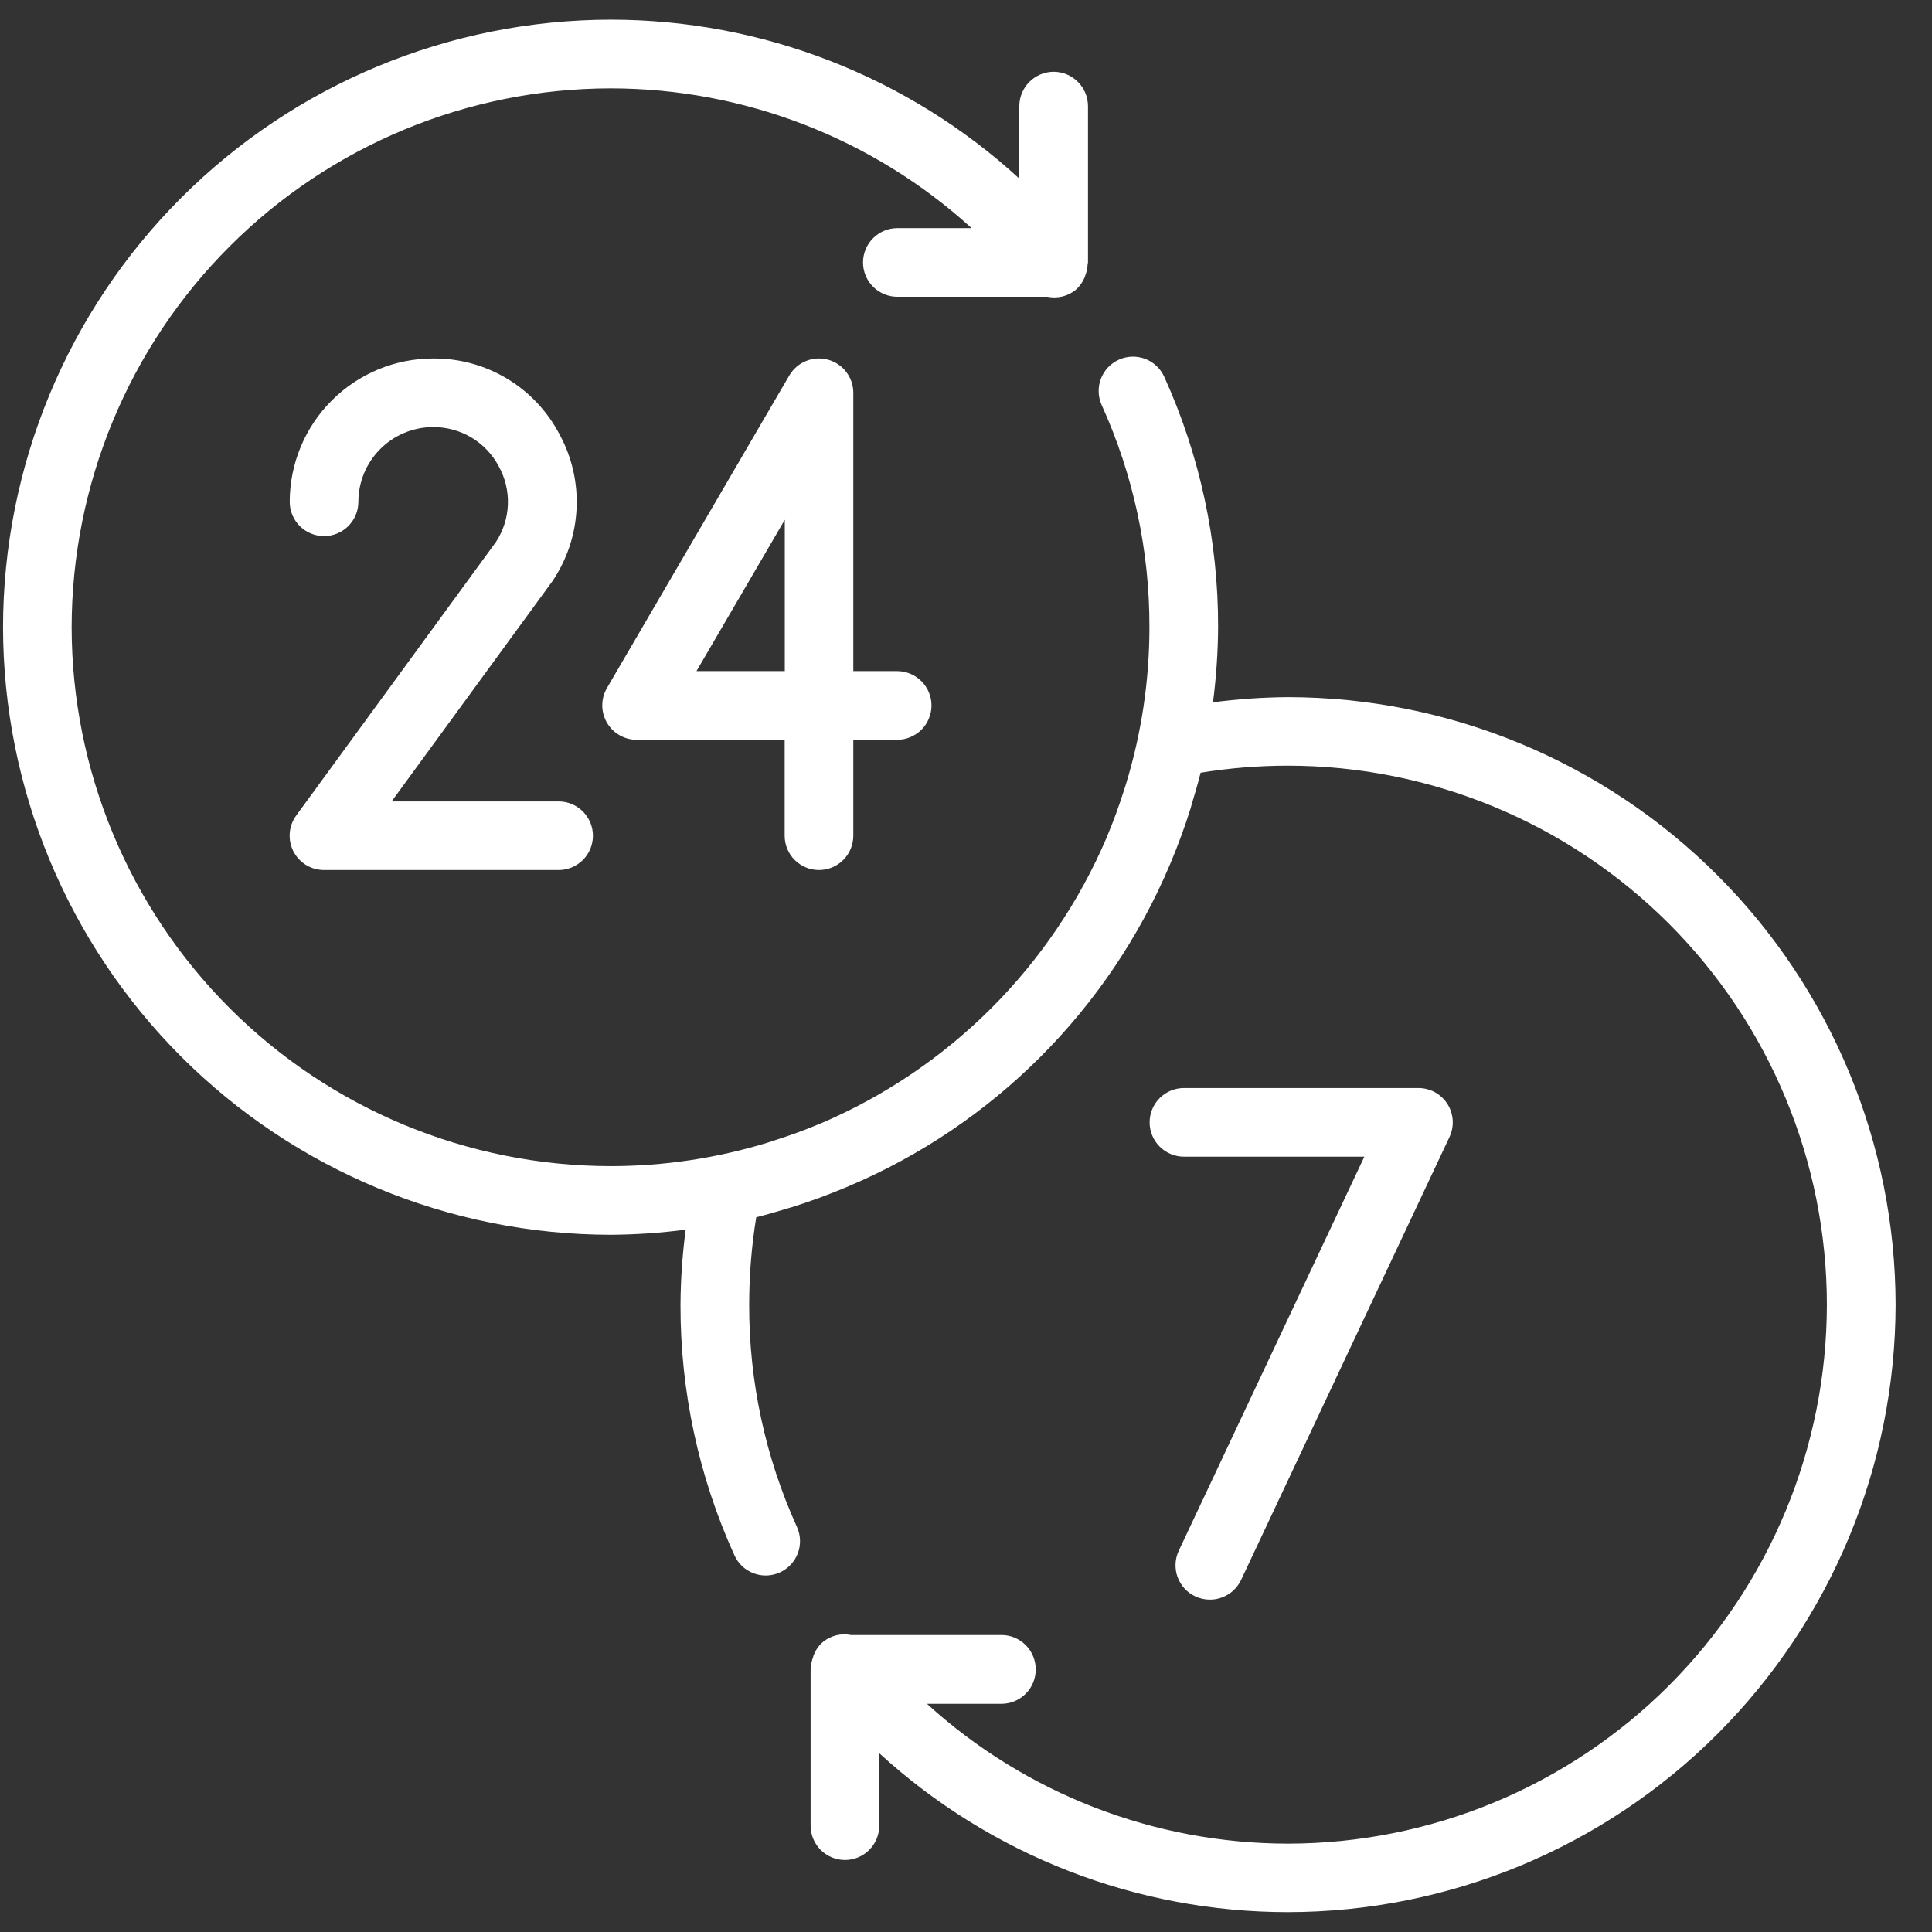
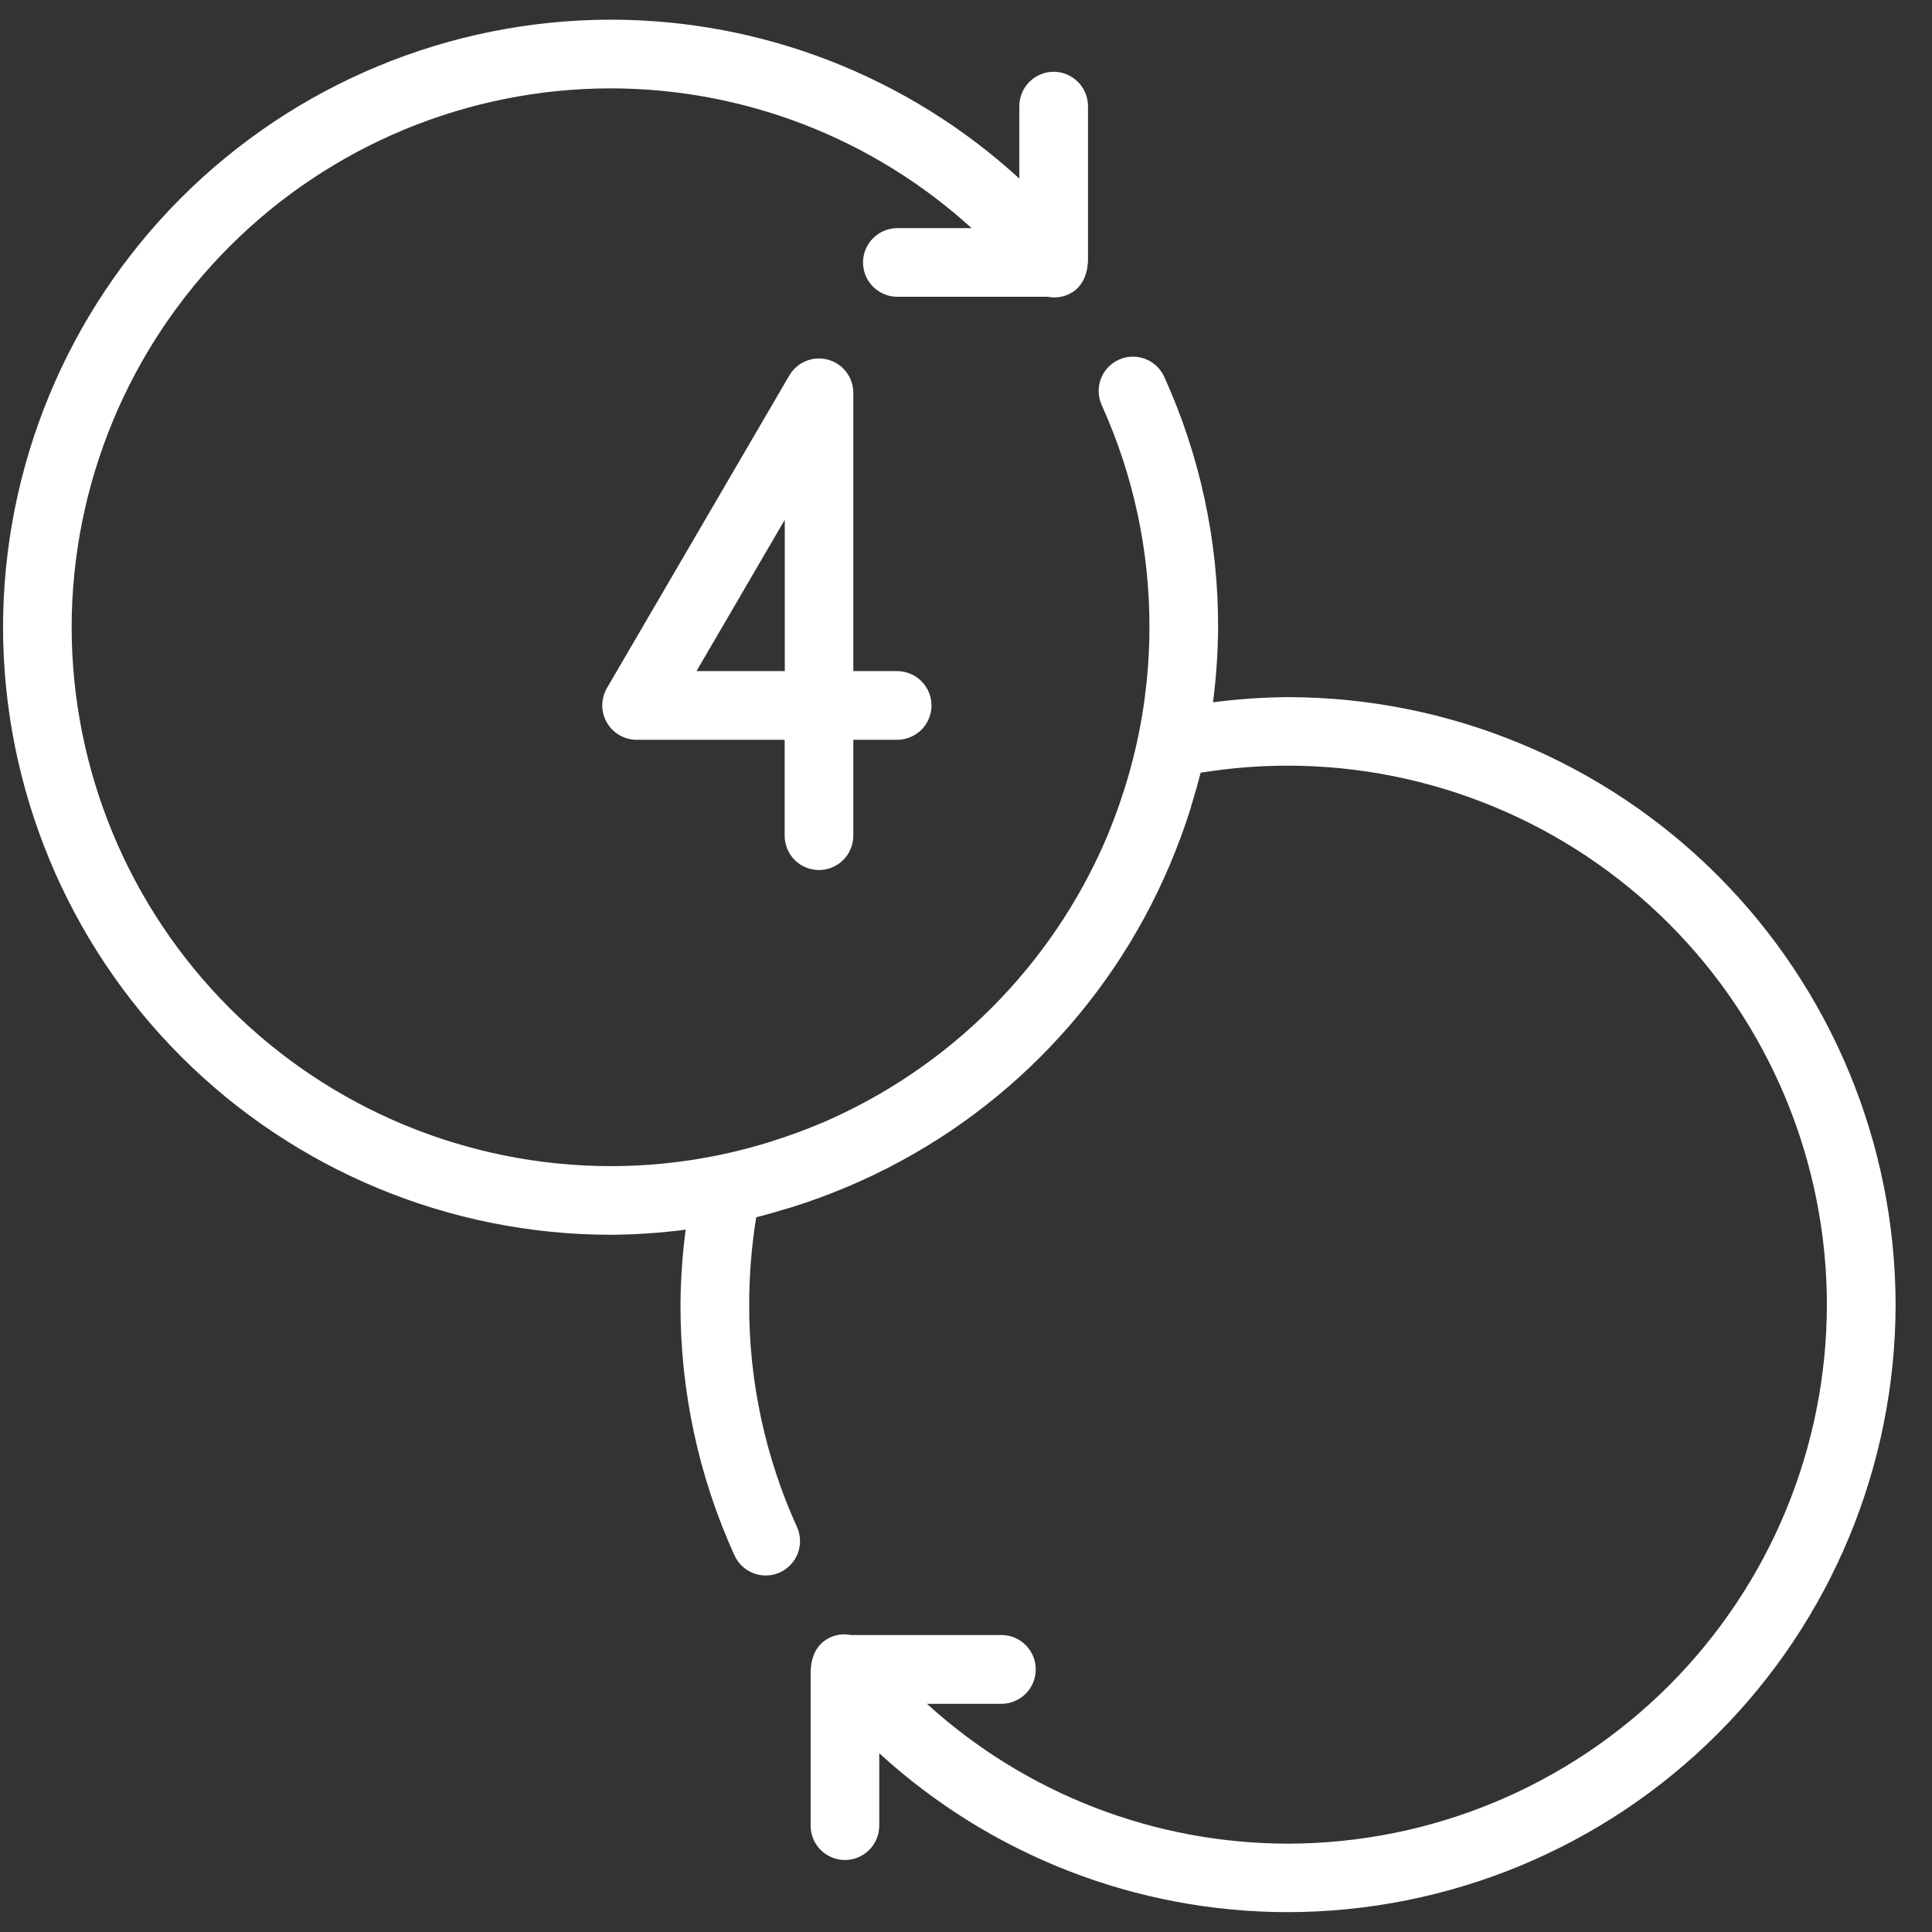
<svg xmlns="http://www.w3.org/2000/svg" width="49" height="49" viewBox="0 0 49 49" fill="none">
  <rect x="0" y="0" width="49" height="49" fill="#333333" stroke="none" />
  <path d="M32.668 17.681C32.031 17.686 31.395 17.729 30.764 17.812C30.846 17.181 30.89 16.545 30.894 15.909C30.899 13.718 30.433 11.552 29.528 9.557C29.481 9.453 29.414 9.359 29.33 9.281C29.247 9.202 29.149 9.141 29.042 9.101C28.935 9.061 28.821 9.042 28.707 9.046C28.592 9.05 28.48 9.076 28.376 9.123C28.272 9.17 28.178 9.237 28.099 9.321C28.021 9.404 27.96 9.502 27.92 9.609C27.88 9.716 27.861 9.83 27.865 9.944C27.868 10.059 27.895 10.171 27.942 10.275C28.744 12.045 29.157 13.966 29.152 15.909C29.152 17.258 28.951 18.6 28.556 19.89C28.537 19.957 28.513 20.024 28.492 20.09C28.374 20.458 28.243 20.82 28.094 21.175L28.064 21.25C26.673 24.504 24.08 27.097 20.826 28.488L20.753 28.517C20.398 28.666 20.034 28.799 19.663 28.916C19.598 28.937 19.534 28.959 19.468 28.98C18.177 29.375 16.835 29.576 15.485 29.576C11.861 29.572 8.387 28.131 5.825 25.569C3.262 23.006 1.821 19.532 1.817 15.909C1.821 12.285 3.262 8.811 5.824 6.249C8.387 3.686 11.861 2.245 15.485 2.241C18.872 2.242 22.137 3.506 24.642 5.786H22.759C22.528 5.786 22.307 5.878 22.144 6.041C21.98 6.204 21.889 6.425 21.888 6.656C21.888 6.887 21.98 7.109 22.143 7.272C22.307 7.435 22.528 7.527 22.759 7.527H26.571C26.694 7.552 26.821 7.549 26.944 7.52C27.066 7.49 27.18 7.434 27.278 7.355C27.388 7.26 27.471 7.138 27.521 7.003C27.521 6.991 27.527 6.979 27.532 6.967C27.563 6.882 27.581 6.792 27.585 6.701C27.585 6.685 27.594 6.672 27.594 6.656V2.691C27.593 2.46 27.502 2.239 27.338 2.076C27.175 1.913 26.954 1.821 26.723 1.82C26.492 1.821 26.271 1.913 26.108 2.076C25.945 2.239 25.853 2.46 25.852 2.691V4.529C23.024 1.937 19.326 0.499 15.489 0.499C11.403 0.503 7.485 2.127 4.596 5.016C1.706 7.905 0.081 11.823 0.077 15.909C0.082 19.994 1.707 23.91 4.595 26.799C7.484 29.687 11.4 31.312 15.486 31.317C16.122 31.313 16.758 31.27 17.39 31.187C17.307 31.818 17.263 32.454 17.259 33.09C17.254 35.282 17.72 37.45 18.627 39.446C18.674 39.55 18.741 39.644 18.824 39.723C18.908 39.801 19.006 39.862 19.113 39.902C19.22 39.943 19.334 39.962 19.448 39.958C19.563 39.954 19.675 39.927 19.779 39.88C19.989 39.785 20.153 39.61 20.235 39.394C20.316 39.178 20.308 38.938 20.213 38.728C19.41 36.958 18.996 35.035 19.001 33.091C19.001 32.348 19.061 31.605 19.18 30.872C19.457 30.804 19.728 30.723 19.999 30.641L20.083 30.617C20.554 30.47 21.018 30.298 21.47 30.108L21.494 30.098C25.183 28.542 28.119 25.607 29.676 21.918L29.688 21.89C29.876 21.439 30.048 20.978 30.195 20.507C30.204 20.477 30.211 20.446 30.221 20.412C30.302 20.143 30.382 19.873 30.45 19.598C31.184 19.479 31.926 19.419 32.669 19.419C36.294 19.423 39.768 20.866 42.33 23.429C44.891 25.992 46.332 29.467 46.334 33.091C46.33 36.715 44.889 40.188 42.327 42.751C39.765 45.313 36.291 46.755 32.668 46.759C29.28 46.758 26.015 45.494 23.51 43.213H25.398C25.629 43.213 25.85 43.121 26.013 42.958C26.177 42.795 26.268 42.574 26.268 42.343C26.269 42.228 26.247 42.114 26.203 42.008C26.159 41.901 26.095 41.804 26.014 41.723C25.932 41.642 25.836 41.577 25.729 41.533C25.623 41.489 25.509 41.467 25.394 41.468H21.582C21.459 41.443 21.331 41.445 21.209 41.475C21.087 41.505 20.973 41.562 20.875 41.641C20.765 41.735 20.681 41.856 20.632 41.993C20.626 42.004 20.626 42.016 20.622 42.028C20.59 42.113 20.572 42.202 20.568 42.293C20.568 42.309 20.559 42.322 20.559 42.338V46.303C20.559 46.534 20.651 46.756 20.814 46.919C20.978 47.082 21.199 47.174 21.43 47.174C21.661 47.174 21.882 47.082 22.045 46.919C22.209 46.755 22.3 46.534 22.3 46.303V44.466C25.13 47.058 28.827 48.496 32.664 48.496C36.749 48.492 40.666 46.868 43.556 43.98C46.445 41.093 48.071 37.176 48.077 33.091C48.072 29.006 46.447 25.089 43.559 22.2C40.67 19.311 36.753 17.686 32.668 17.681Z" fill="white" />
  <path d="M20.771 22.066C20.54 22.066 20.319 21.974 20.155 21.811C19.992 21.648 19.901 21.426 19.901 21.195V18.763H16.145C15.992 18.762 15.842 18.722 15.71 18.645C15.578 18.569 15.468 18.458 15.392 18.326C15.316 18.193 15.275 18.043 15.275 17.89C15.275 17.736 15.316 17.586 15.392 17.453L20.018 9.524C20.115 9.359 20.263 9.23 20.44 9.157C20.617 9.084 20.813 9.072 20.998 9.122C21.183 9.172 21.346 9.281 21.462 9.433C21.579 9.585 21.642 9.771 21.642 9.963V17.021H22.754C22.985 17.022 23.206 17.113 23.369 17.277C23.533 17.44 23.625 17.661 23.625 17.892C23.625 18.006 23.602 18.119 23.558 18.225C23.515 18.331 23.451 18.427 23.37 18.508C23.289 18.588 23.193 18.652 23.087 18.696C22.982 18.74 22.869 18.763 22.754 18.763H21.642V21.195C21.642 21.426 21.55 21.648 21.387 21.811C21.223 21.974 21.002 22.066 20.771 22.066ZM17.665 17.02H19.904V13.182L17.665 17.02Z" fill="white" />
-   <path d="M14.164 22.066H8.217C8.056 22.066 7.898 22.021 7.761 21.938C7.624 21.853 7.513 21.733 7.44 21.59C7.368 21.446 7.336 21.286 7.349 21.125C7.362 20.965 7.419 20.811 7.514 20.682L12.578 13.746C12.763 13.464 12.868 13.136 12.881 12.799C12.894 12.462 12.815 12.127 12.652 11.832C12.492 11.528 12.252 11.273 11.957 11.097C11.662 10.921 11.324 10.829 10.981 10.832C10.479 10.833 9.998 11.034 9.644 11.389C9.289 11.744 9.09 12.225 9.089 12.727C9.089 12.958 8.997 13.179 8.834 13.342C8.671 13.505 8.449 13.597 8.219 13.597C7.988 13.597 7.766 13.505 7.603 13.342C7.44 13.179 7.348 12.958 7.348 12.727C7.349 11.763 7.732 10.839 8.414 10.158C9.095 9.476 10.019 9.093 10.983 9.092C11.642 9.086 12.29 9.262 12.856 9.601C13.421 9.94 13.883 10.428 14.188 11.012C14.505 11.59 14.655 12.245 14.623 12.903C14.591 13.562 14.378 14.199 14.008 14.744L9.932 20.326H14.168C14.399 20.326 14.62 20.418 14.783 20.581C14.946 20.744 15.038 20.966 15.038 21.196C15.038 21.311 15.015 21.424 14.972 21.53C14.927 21.636 14.863 21.732 14.782 21.813C14.7 21.893 14.604 21.957 14.498 22.001C14.392 22.044 14.279 22.067 14.164 22.066Z" fill="white" />
-   <path d="M30.683 40.57C30.556 40.57 30.429 40.542 30.314 40.487C30.21 40.438 30.117 40.37 30.04 40.285C29.963 40.2 29.904 40.102 29.865 39.994C29.826 39.886 29.809 39.772 29.815 39.658C29.82 39.544 29.848 39.432 29.897 39.328L34.603 29.336H30.027C29.797 29.336 29.575 29.244 29.412 29.081C29.249 28.917 29.157 28.696 29.157 28.465C29.157 28.235 29.249 28.013 29.412 27.85C29.575 27.687 29.797 27.595 30.027 27.595H35.975C36.121 27.595 36.266 27.632 36.394 27.702C36.523 27.773 36.631 27.875 36.71 27.998C36.788 28.122 36.834 28.264 36.844 28.41C36.853 28.557 36.825 28.703 36.763 28.836L31.477 40.07C31.406 40.22 31.294 40.347 31.153 40.435C31.012 40.524 30.85 40.571 30.683 40.57Z" fill="white" />
</svg>